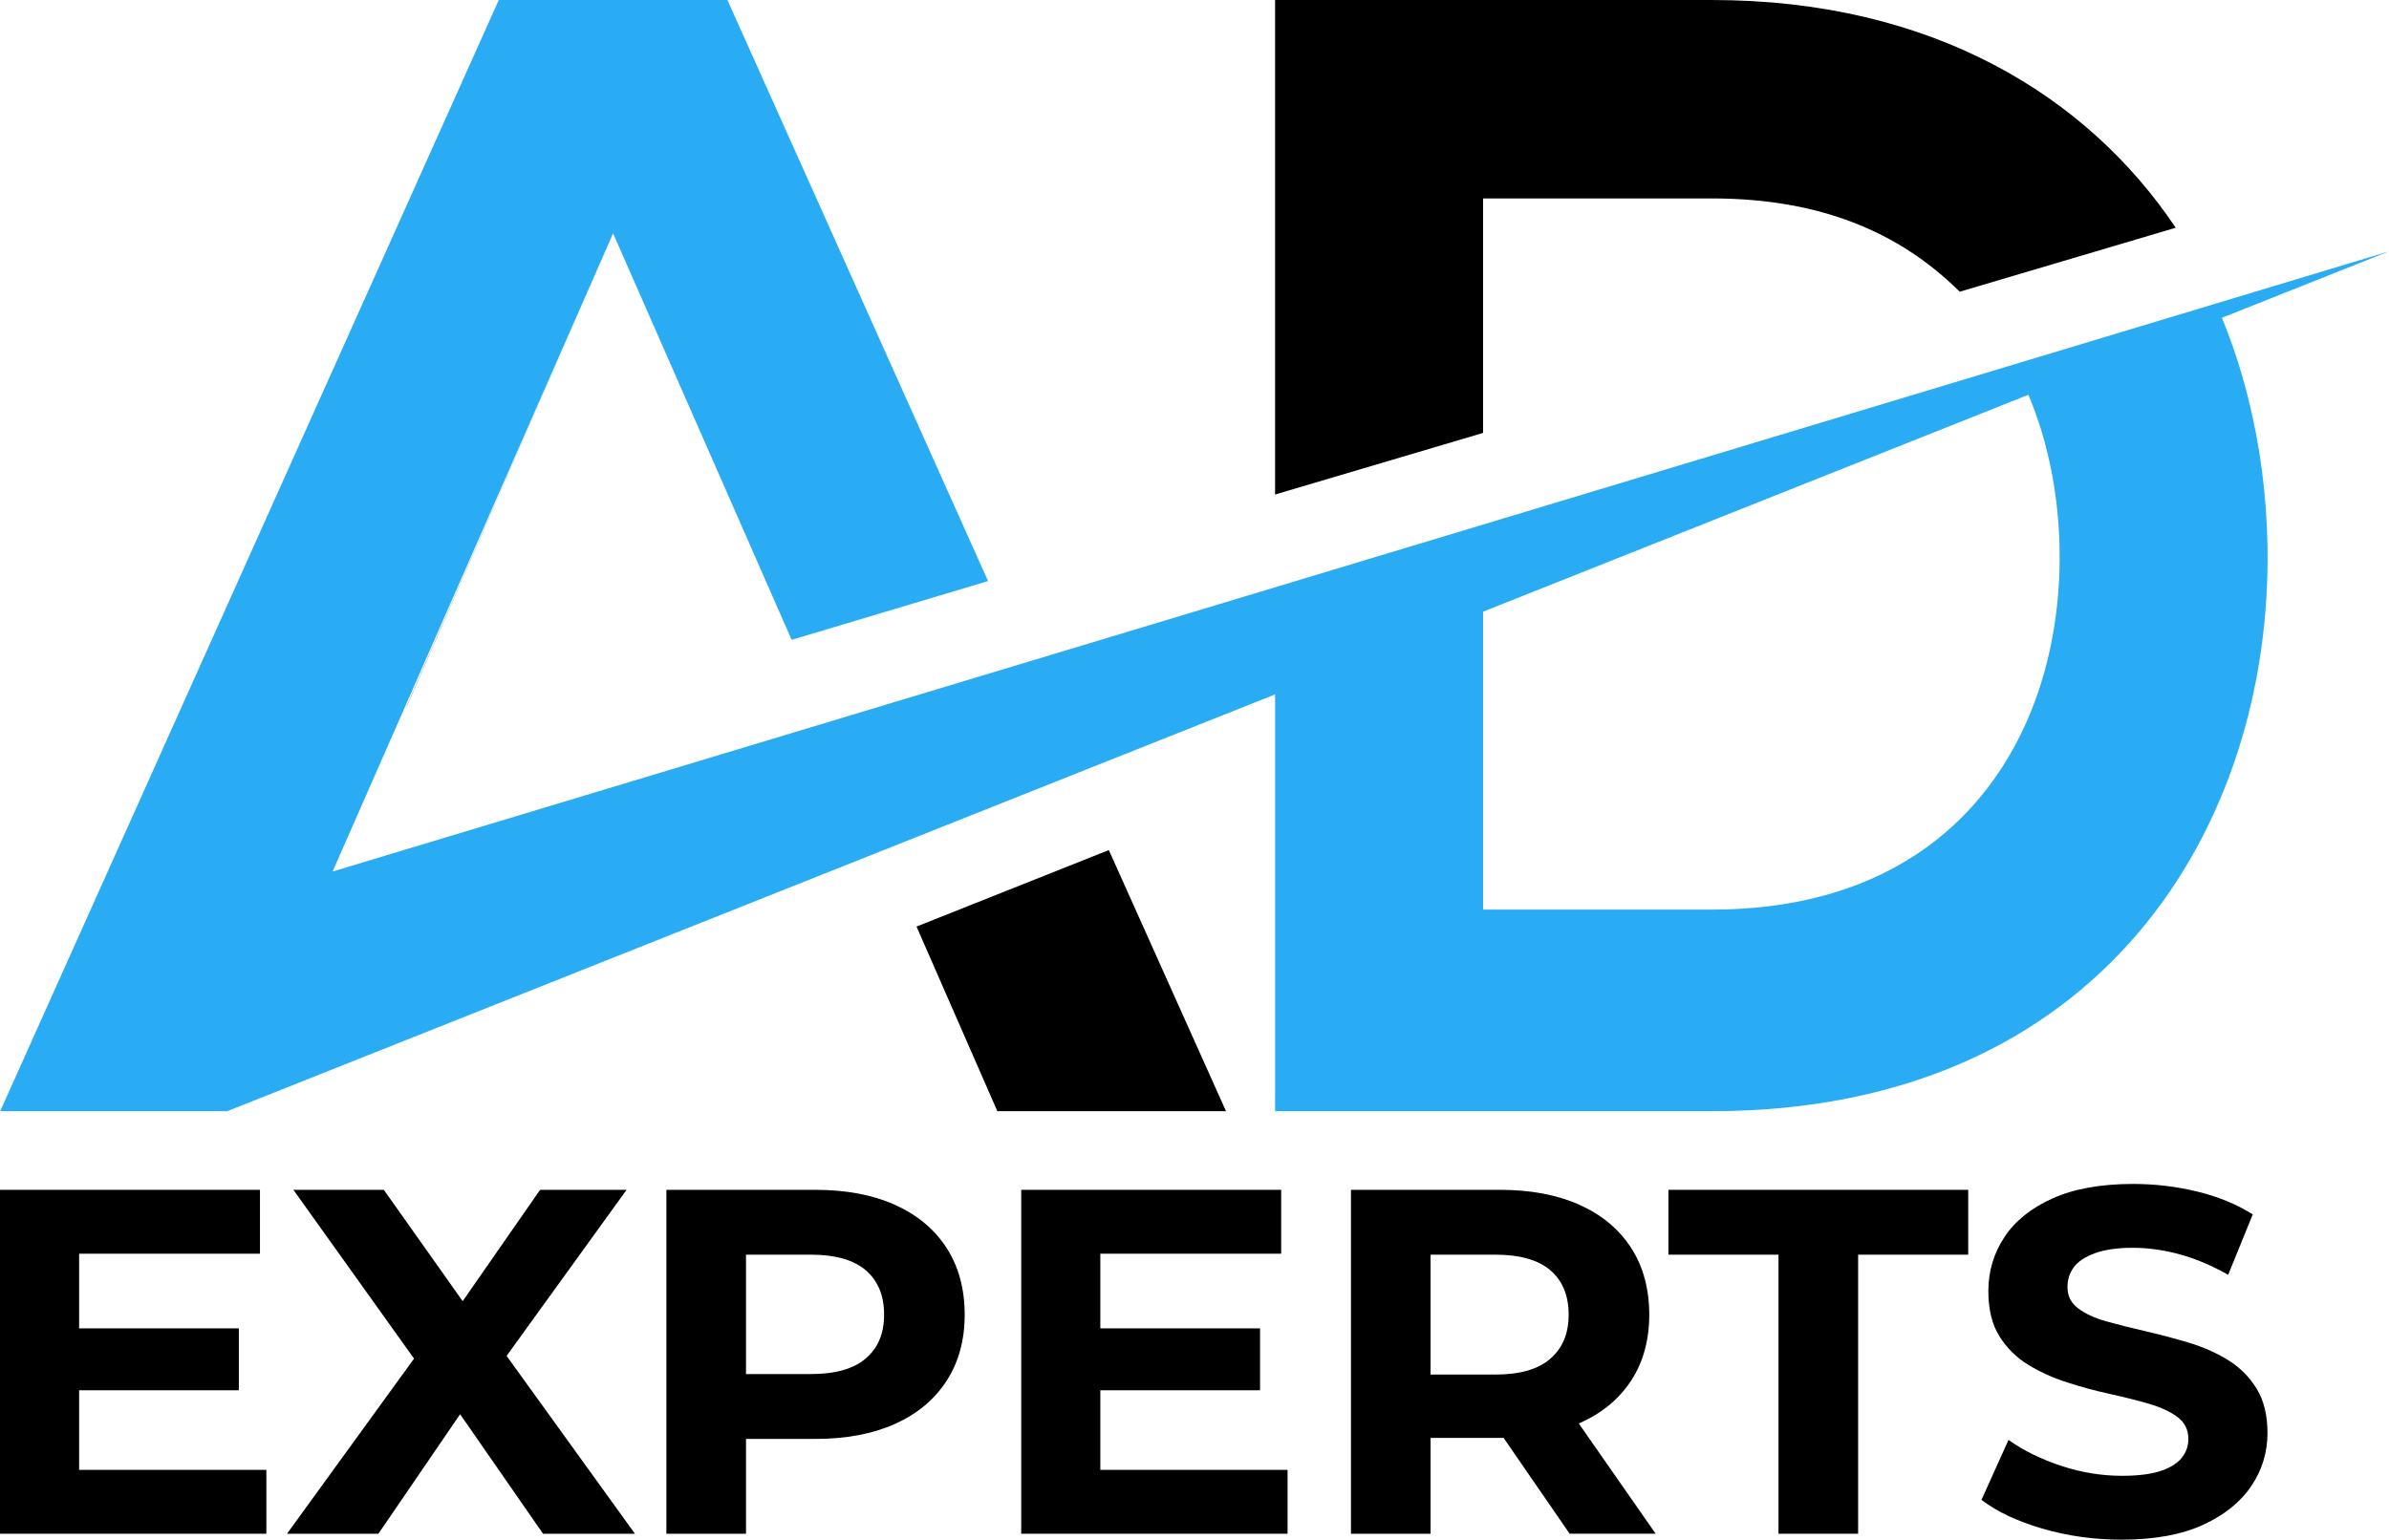
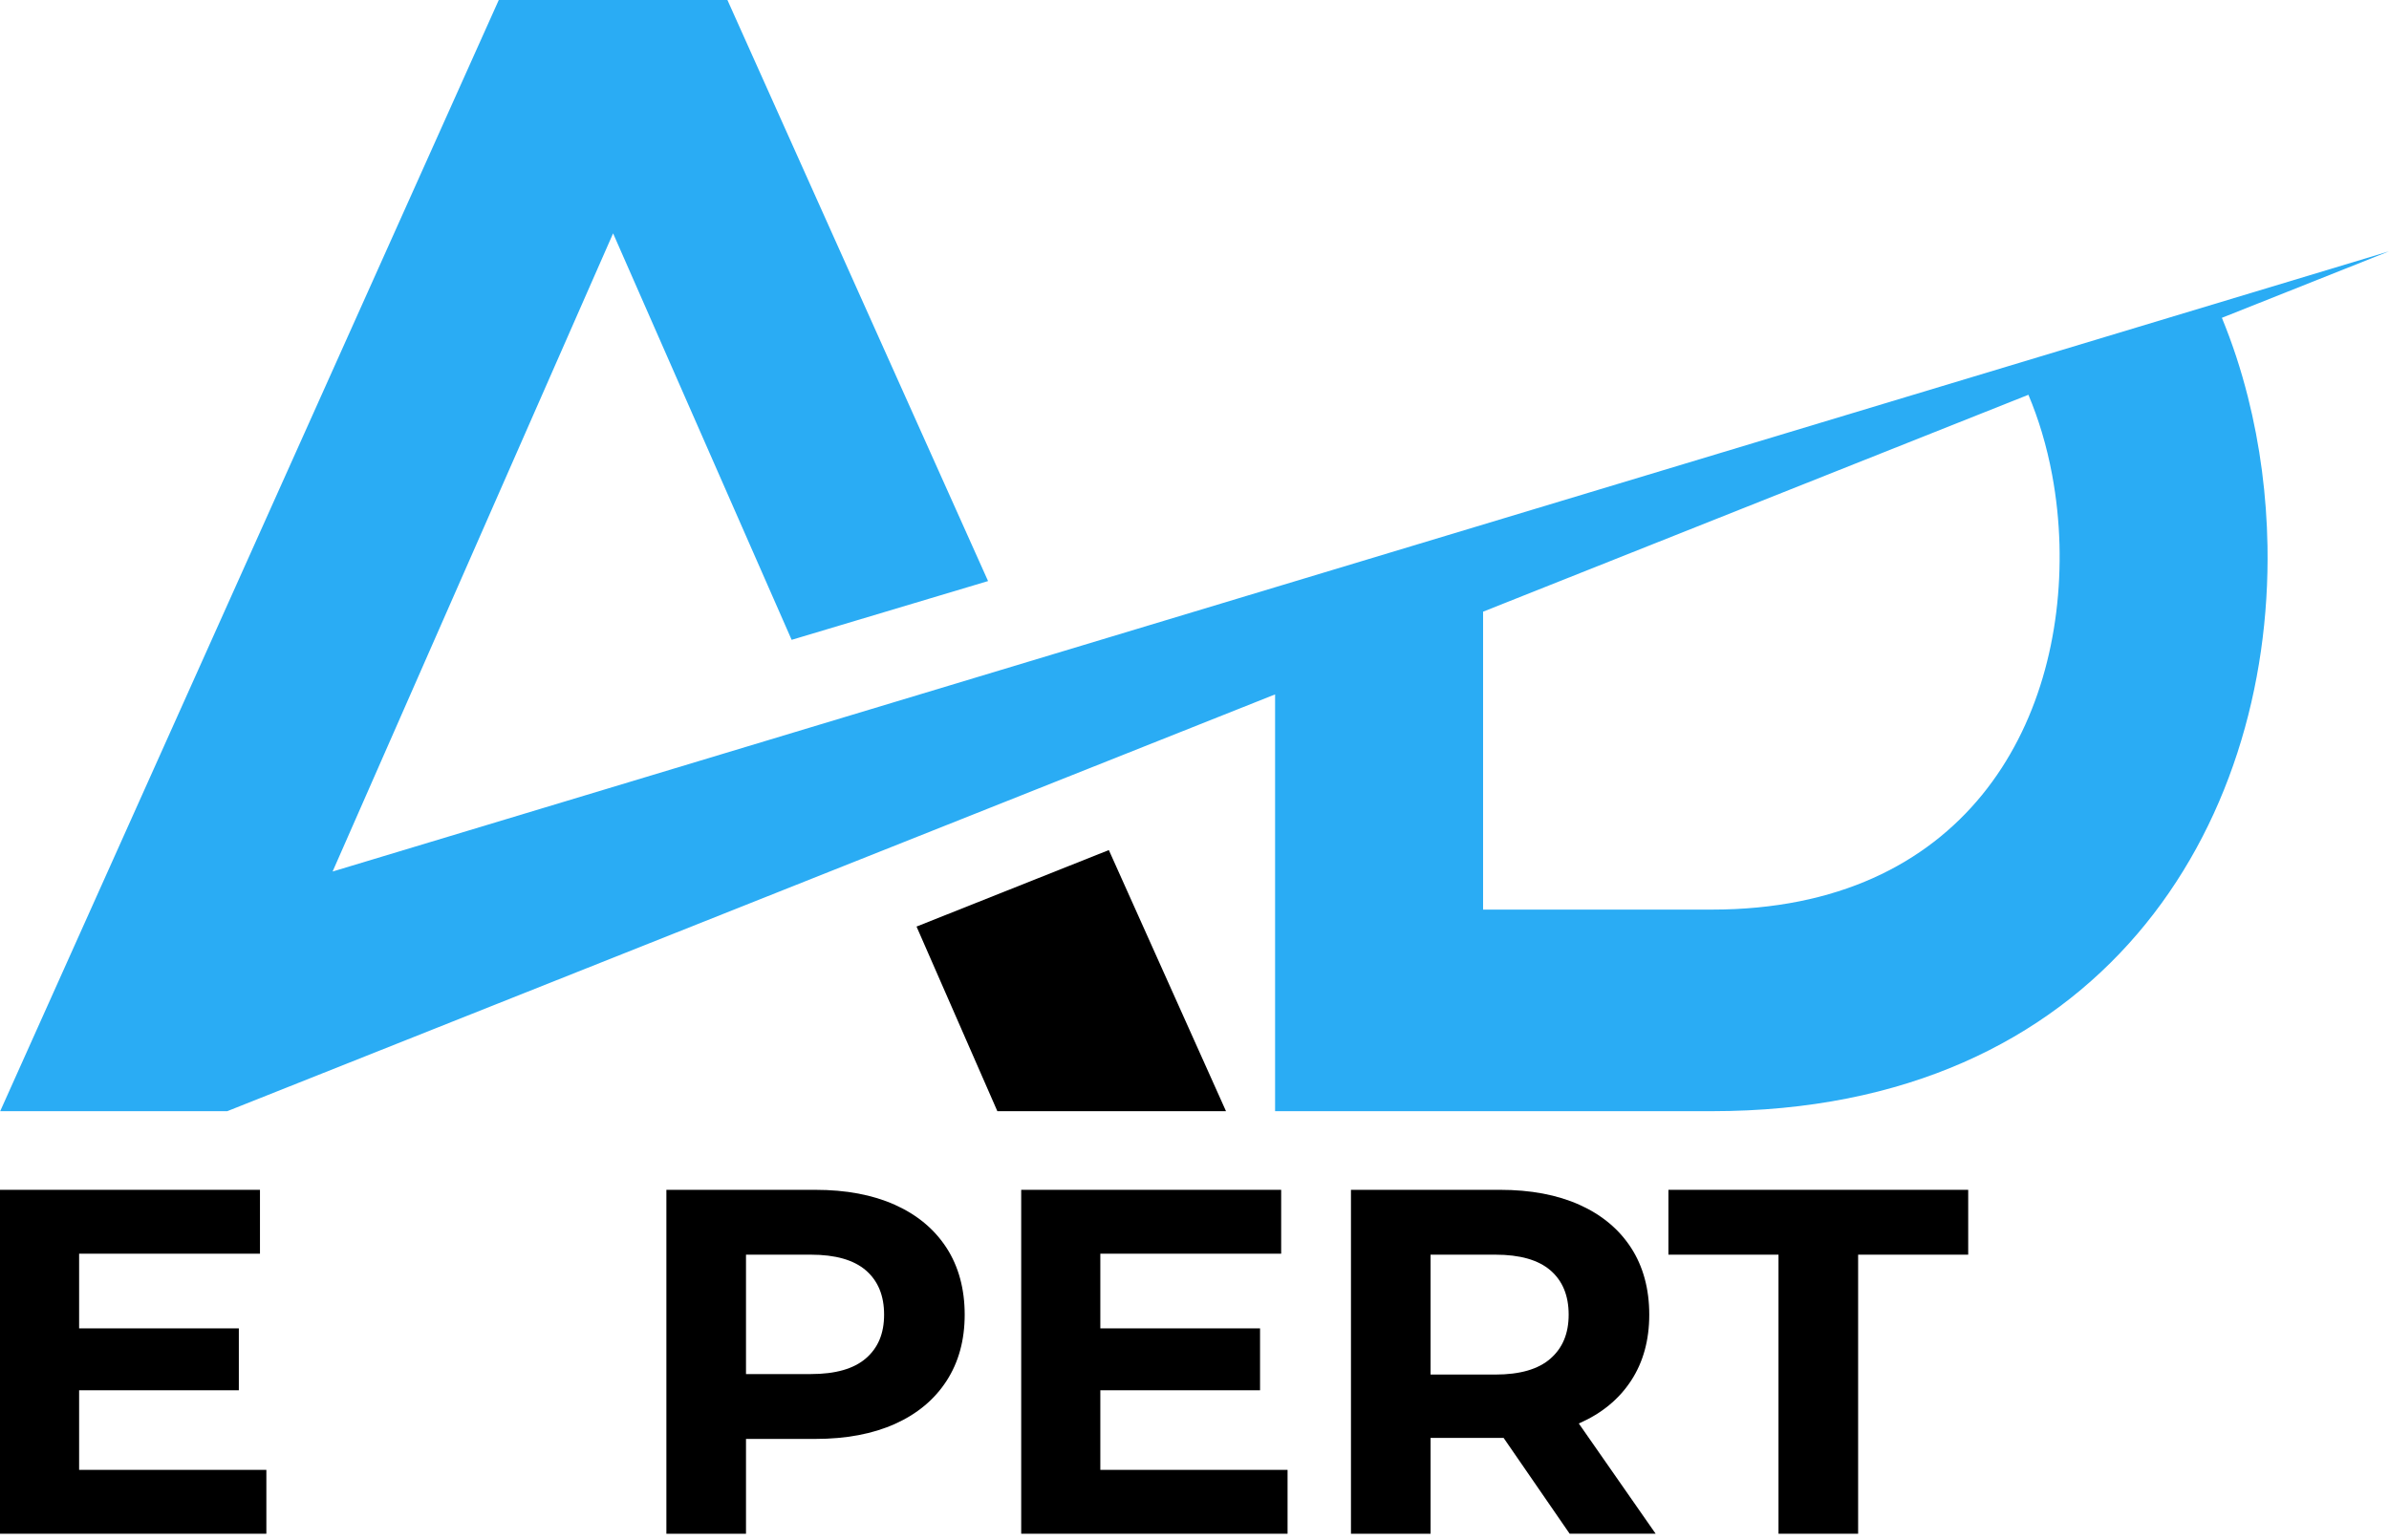
<svg xmlns="http://www.w3.org/2000/svg" id="Calque_2" data-name="Calque 2" viewBox="0 0 2901.49 1870.43">
  <defs>
    <style>      .cls-1, .cls-2 {        stroke-width: 0px;      }      .cls-2 {        fill: #2aacf4;      }    </style>
  </defs>
  <g id="Layer_1" data-name="Layer 1">
    <g>
      <g>
        <g>
-           <polygon class="cls-1" points="494.12 858.17 744.62 283.49 493.91 858.17 494.12 858.17" />
          <polygon class="cls-1" points="1113.15 1125.64 1211.31 1349.93 1489.01 1349.93 1346.71 1032.71 1113.15 1125.64" />
-           <path class="cls-1" d="M1801.24,525.92V241.06h277.7c130.9,0,227.57,40.39,301.18,113.34l262.36-77.73h0C2535.83,117.63,2348.2,0,2078.94,0h-530.33v600.77h0s252.63-74.85,252.63-74.85h0Z" />
        </g>
        <path class="cls-2" d="M2730.12,482.3c-4.18-16.55-8.89-32.93-14.2-49.1-5.23-15.93-11.05-31.64-17.39-47.11l202.95-80.75L403.94,1058.78l33.52-76.29,307.16-699,216.84,493.83,238.56-71.41L883.47,0h-277.7L120.67,1081.43l-34.34,76.55-27.58,61.48L.23,1349.93h275.77l1272.62-506.33v506.33h530.33c472.48,0,680.75-345.2,674.97-686.54-1.06-61.17-8.9-122.19-23.79-181.09ZM2078.94,1105.02h-277.7v-361.92l662.3-263.5c6.26,14.93,11.75,30.22,16.41,45.81,5.05,16.88,9.17,34.09,12.41,51.5,5.19,27.85,8.14,56.2,8.92,84.57,5.78,219.85-115.71,443.55-422.34,443.55Z" />
      </g>
      <g>
        <polygon class="cls-1" points="96.09 1688.98 290.07 1688.98 290.07 1613.78 96.09 1613.78 96.09 1523.06 315.74 1523.06 315.74 1445.47 0 1445.47 0 1863.27 323.5 1863.27 323.5 1785.68 96.09 1785.68 96.09 1688.98" />
-         <polygon class="cls-1" points="761 1445.47 655.95 1445.47 561.94 1580.73 466.15 1445.47 356.33 1445.47 502.87 1650.52 348.57 1863.27 459.58 1863.27 558.82 1718.07 659.53 1863.27 771.14 1863.27 615.28 1647.22 761 1445.47" />
        <path class="cls-1" d="M1086.88,1463.67c-27.06-12.13-59.29-18.2-96.69-18.2h-180.85v417.8h96.69v-115.19h84.16c37.4,0,69.63-6.06,96.69-18.2,27.05-12.13,47.94-29.54,62.67-52.23,14.72-22.68,22.08-49.54,22.08-80.58s-7.37-58.49-22.08-81.17c-14.73-22.68-35.62-40.08-62.67-52.23ZM1051.67,1650.19c-14.73,12.74-37.01,19.1-66.85,19.1h-78.79v-145.04h78.79c29.84,0,52.12,6.37,66.85,19.1,14.72,12.74,22.08,30.65,22.08,53.72s-7.37,40.39-22.08,53.12Z" />
        <polygon class="cls-1" points="1336.37 1688.98 1530.35 1688.98 1530.35 1613.78 1336.37 1613.78 1336.37 1523.06 1556.01 1523.06 1556.01 1445.47 1240.27 1445.47 1240.27 1863.27 1563.77 1863.27 1563.77 1785.68 1336.37 1785.68 1336.37 1688.98" />
        <path class="cls-1" d="M1918.31,1728.97c27.05-11.94,47.94-29.14,62.67-51.63,14.72-22.48,22.08-49.24,22.08-80.28s-7.37-58.49-22.08-81.17c-14.73-22.68-35.62-40.08-62.67-52.23-27.06-12.13-59.3-18.2-96.69-18.2h-180.85v417.8h96.69v-116.39h84.16c1.52,0,3.03-.03,4.53-.05l80.22,116.43h104.45l-93.34-133.94c.27-.12.55-.23.83-.35ZM1883.09,1543.35c14.72,12.74,22.08,30.65,22.08,53.72s-7.37,40.49-22.08,53.42c-14.73,12.93-37.01,19.4-66.85,19.4h-78.79v-145.63h78.79c29.84,0,52.12,6.37,66.85,19.1Z" />
        <polygon class="cls-1" points="2026.34 1524.25 2160.03 1524.25 2160.03 1863.27 2256.73 1863.27 2256.73 1524.25 2390.42 1524.25 2390.42 1445.47 2026.34 1445.47 2026.34 1524.25" />
-         <path class="cls-1" d="M2740.48,1686.6c-8.95-14.32-20.59-25.86-34.92-34.62-14.32-8.75-30.14-15.71-47.45-20.89-17.31-5.17-34.62-9.75-51.93-13.73-17.31-3.97-33.13-7.95-47.45-11.94-14.32-3.97-25.87-9.25-34.62-15.82-8.76-6.56-13.13-15.22-13.13-25.96,0-9.15,2.58-17.21,7.76-24.17,5.17-6.96,13.73-12.63,25.66-17.01,11.94-4.37,27.25-6.56,45.96-6.56s37.8,2.68,57.3,8.06c19.49,5.37,38.99,13.63,58.49,24.77l29.84-73.41c-19.5-12.33-41.98-21.58-67.44-27.75-25.47-6.16-51.33-9.25-77.59-9.25-39.39,0-72.13,5.88-98.18,17.61-26.07,11.74-45.57,27.46-58.49,47.15-12.93,19.7-19.4,41.48-19.4,65.36,0,22.29,4.48,40.59,13.43,54.91,8.95,14.32,20.59,25.87,34.92,34.62,14.32,8.76,30.14,15.92,47.45,21.49,17.31,5.58,34.62,10.25,51.93,14.03,17.31,3.79,33.13,7.76,47.45,11.94,14.32,4.18,25.86,9.55,34.62,16.12,8.75,6.57,13.13,15.43,13.13,26.56,0,8.76-2.79,16.52-8.36,23.28-5.58,6.77-14.23,12.04-25.96,15.82-11.74,3.79-27.16,5.67-46.26,5.67-25.07,0-49.84-4.08-74.31-12.24-24.47-8.15-45.66-18.6-63.56-31.34l-32.83,72.82c18.7,14.32,43.37,25.96,74.01,34.92,30.64,8.95,62.67,13.43,96.09,13.43,39.78,0,72.71-5.97,98.78-17.91,26.06-11.94,45.66-27.65,58.79-47.15,13.13-19.49,19.7-40.98,19.7-64.46,0-21.88-4.48-39.99-13.43-54.31Z" />
      </g>
    </g>
  </g>
</svg>